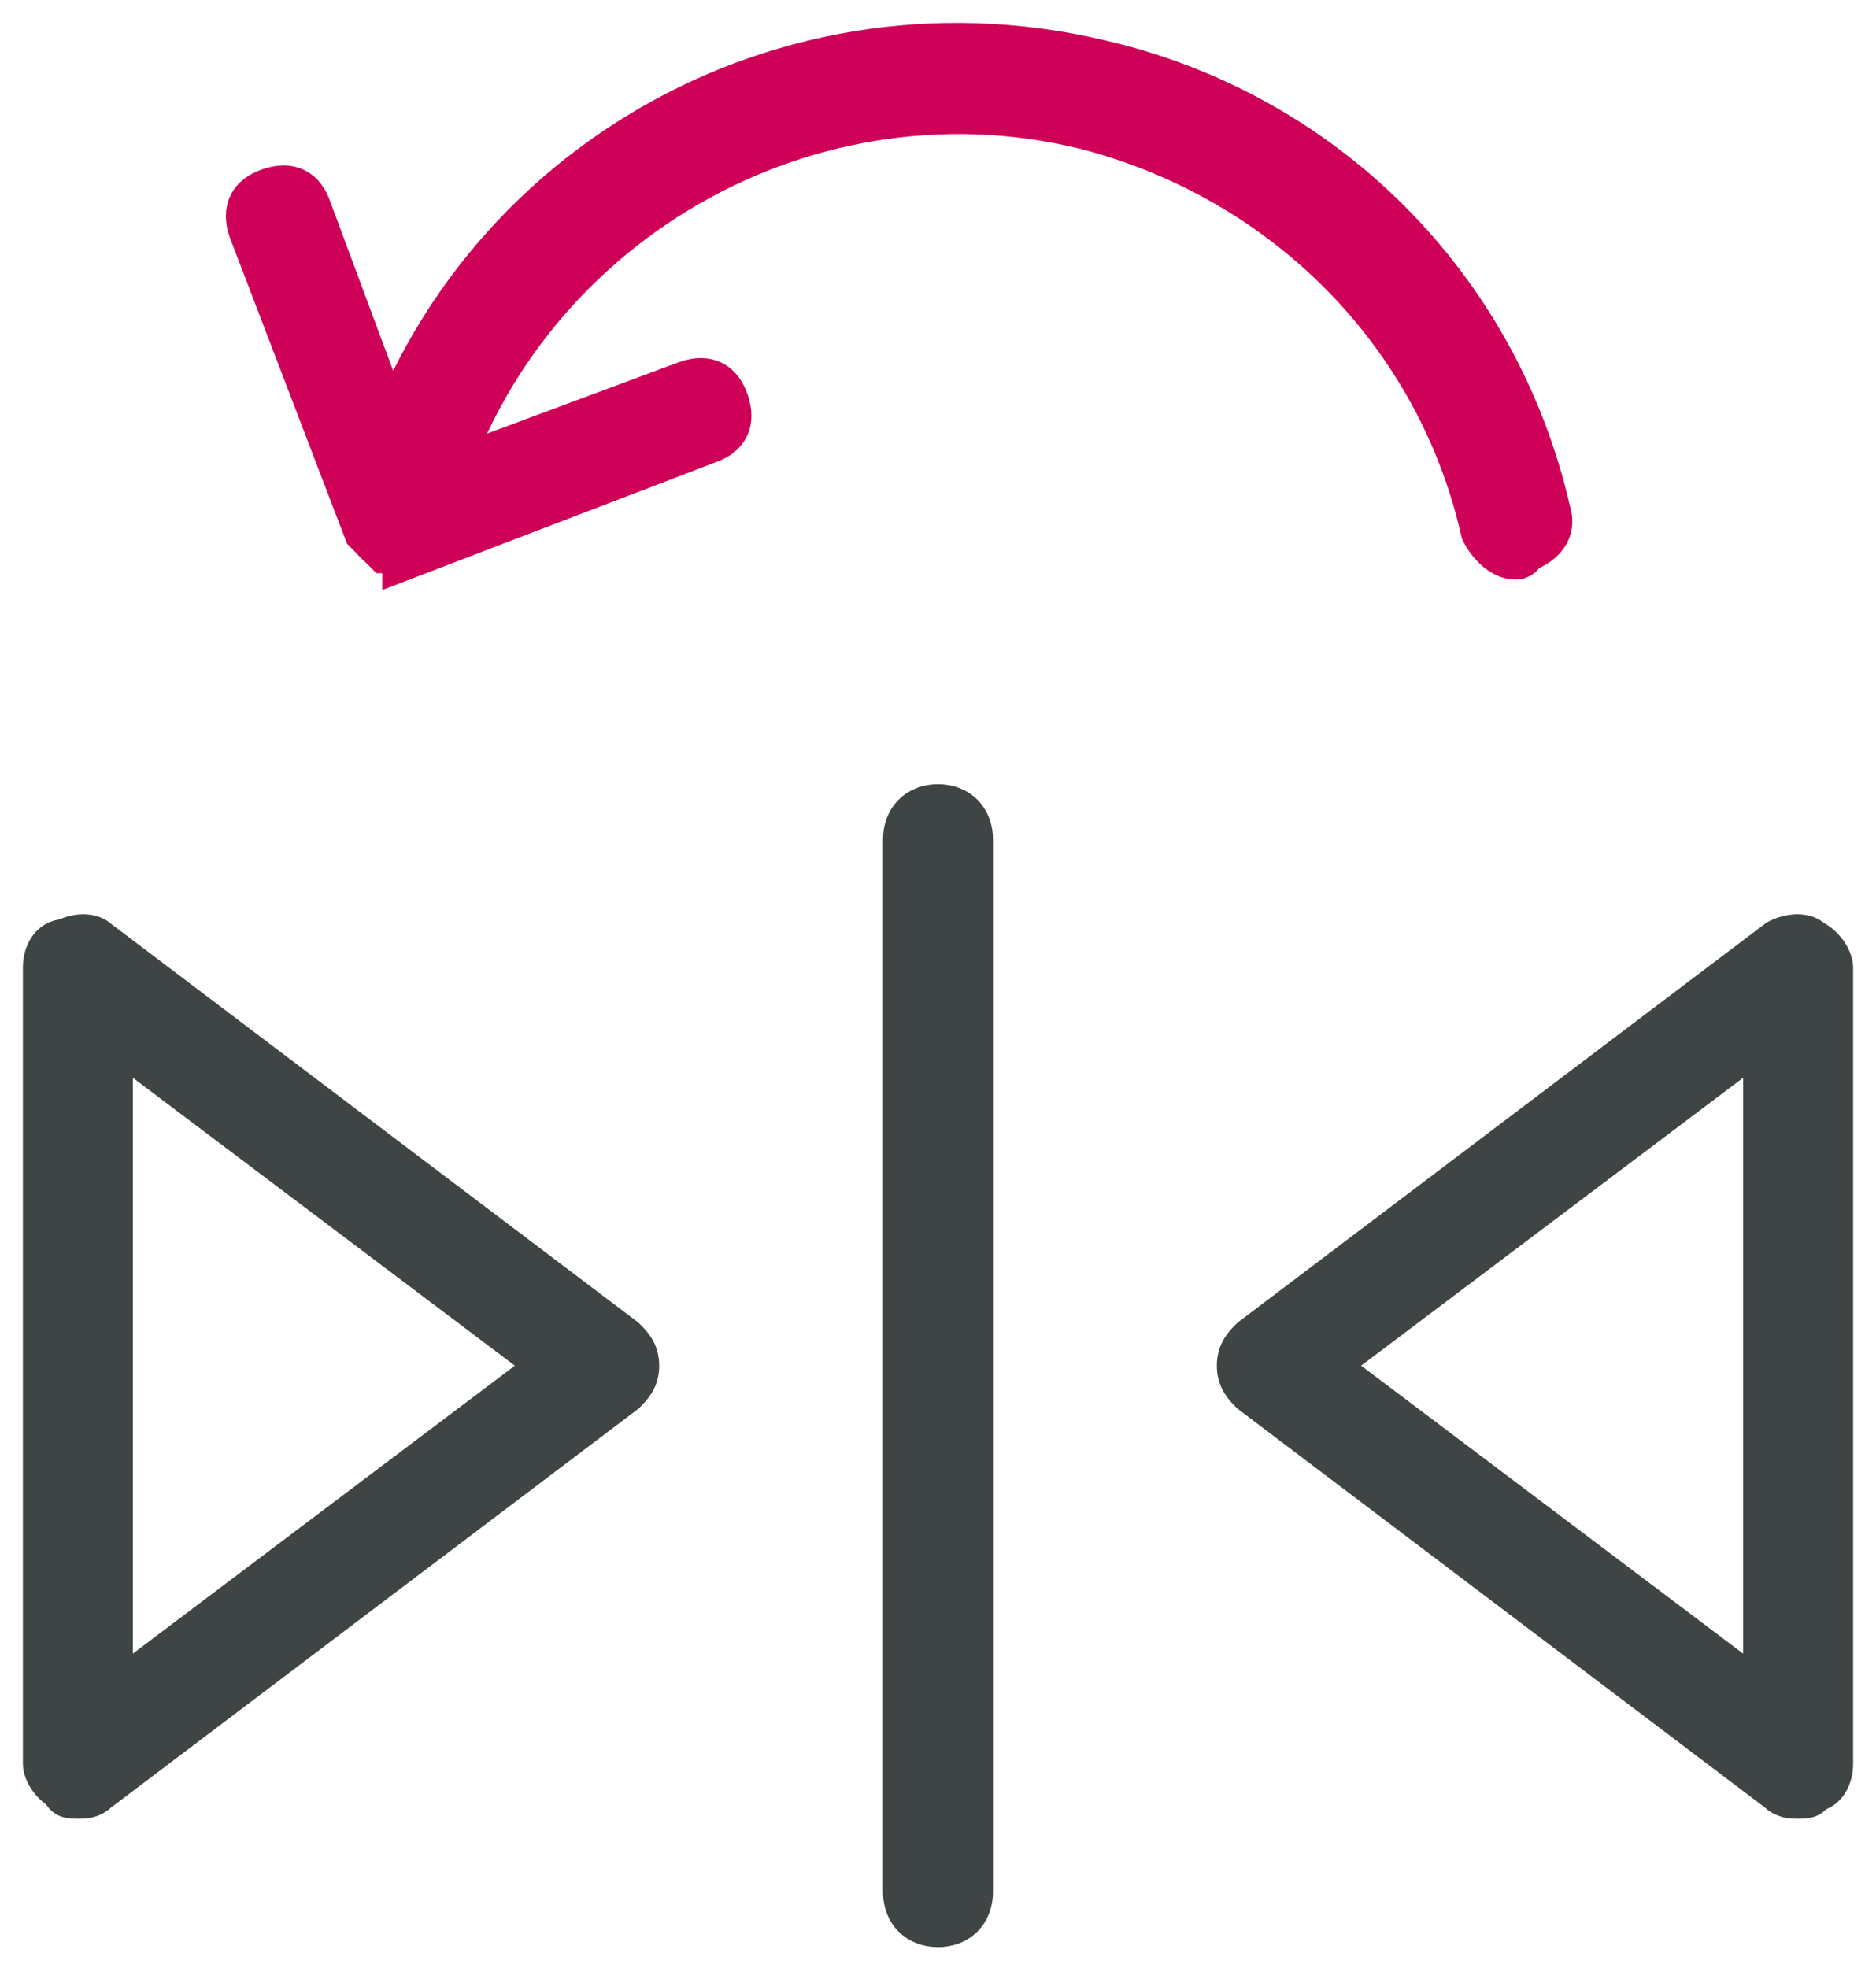
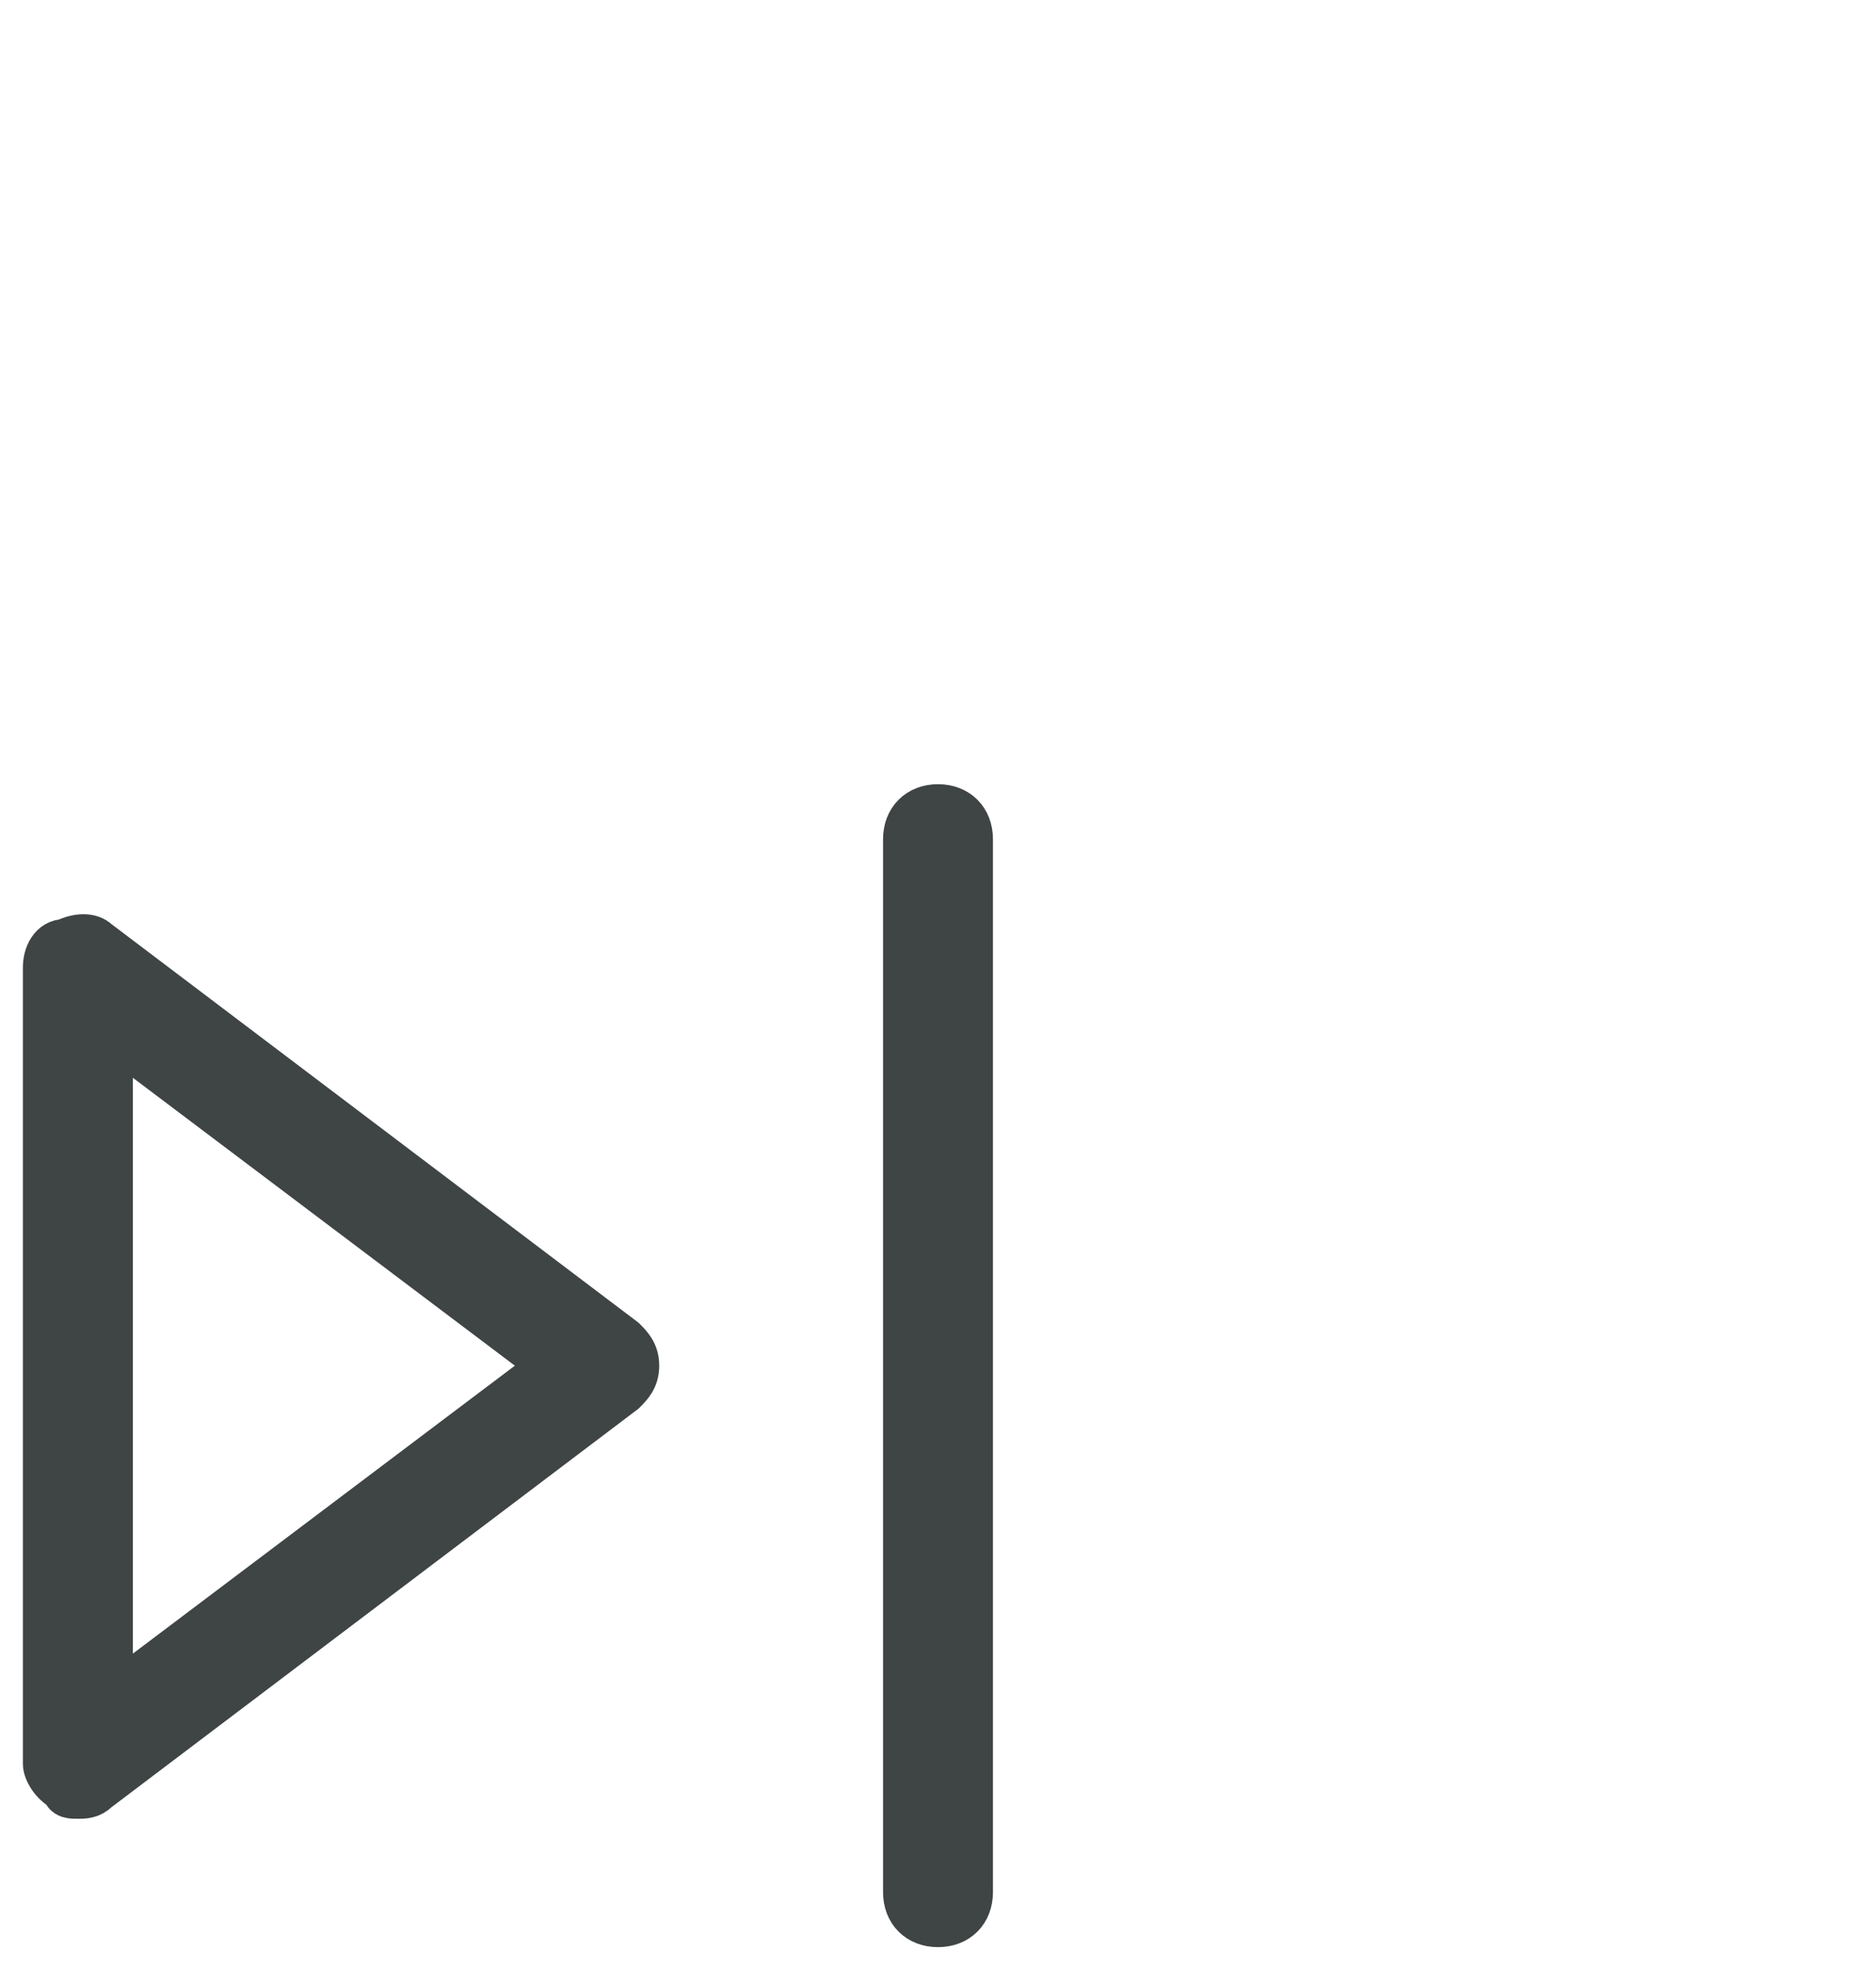
<svg xmlns="http://www.w3.org/2000/svg" width="41" height="43" viewBox="0 0 41 43" fill="none">
  <path d="M1.701 39.24C1.561 39.24 1.421 39.24 1.421 39.099C1.14 38.959 1 38.679 1 38.538V21.143C1 20.862 1.14 20.581 1.421 20.581C1.701 20.441 1.982 20.441 2.122 20.581L13.626 29.279C13.766 29.419 13.907 29.56 13.907 29.84C13.907 30.121 13.766 30.261 13.626 30.401L2.122 39.099C1.982 39.24 1.842 39.24 1.701 39.24ZM2.403 22.546V37.135L12.083 29.84L2.403 22.546Z" fill="#3f4444" stroke="#3f4444" />
-   <path d="M39.298 39.24C39.158 39.24 39.018 39.24 38.878 39.099L27.374 30.401C27.234 30.261 27.094 30.121 27.094 29.84C27.094 29.56 27.234 29.419 27.374 29.279L38.878 20.581C39.158 20.441 39.439 20.441 39.579 20.581C39.86 20.722 40 21.002 40 21.143V38.538C40 38.819 39.86 39.099 39.579 39.099C39.579 39.24 39.439 39.24 39.298 39.24ZM28.917 29.84L38.597 37.135V22.546L28.917 29.84Z" fill="#3f4444" stroke="#3f4444" />
  <path d="M20.5 42.045C20.079 42.045 19.799 41.765 19.799 41.344V18.337C19.799 17.916 20.079 17.635 20.5 17.635C20.921 17.635 21.201 17.916 21.201 18.337V41.344C21.201 41.765 20.921 42.045 20.5 42.045Z" fill="#3f4444" stroke="#3f4444" />
-   <path d="M33.126 12.164C32.845 12.164 32.565 11.883 32.425 11.603C31.442 7.254 28.076 3.887 23.727 2.765C17.414 1.221 10.96 5.149 9.417 11.462C9.277 11.883 8.996 12.024 8.575 12.024C8.155 11.883 8.014 11.603 8.014 11.182C9.698 4.027 16.852 -0.322 24.007 1.362C28.917 2.484 32.705 6.272 33.827 11.182C33.968 11.603 33.687 11.883 33.266 12.024C33.266 12.164 33.126 12.164 33.126 12.164Z" fill="#CE0058" stroke="#CE0058" />
-   <path d="M8.716 12.024C8.575 12.024 8.575 12.024 8.435 12.024C8.295 11.883 8.155 11.743 8.014 11.603L5.489 5.009C5.349 4.588 5.489 4.308 5.91 4.167C6.331 4.027 6.612 4.167 6.752 4.588L8.997 10.621L15.029 8.376C15.45 8.236 15.73 8.376 15.871 8.797C16.011 9.218 15.87 9.498 15.449 9.638L8.856 12.164C8.856 12.023 8.856 12.024 8.716 12.024Z" fill="#CE0058" stroke="#CE0058" />
</svg>